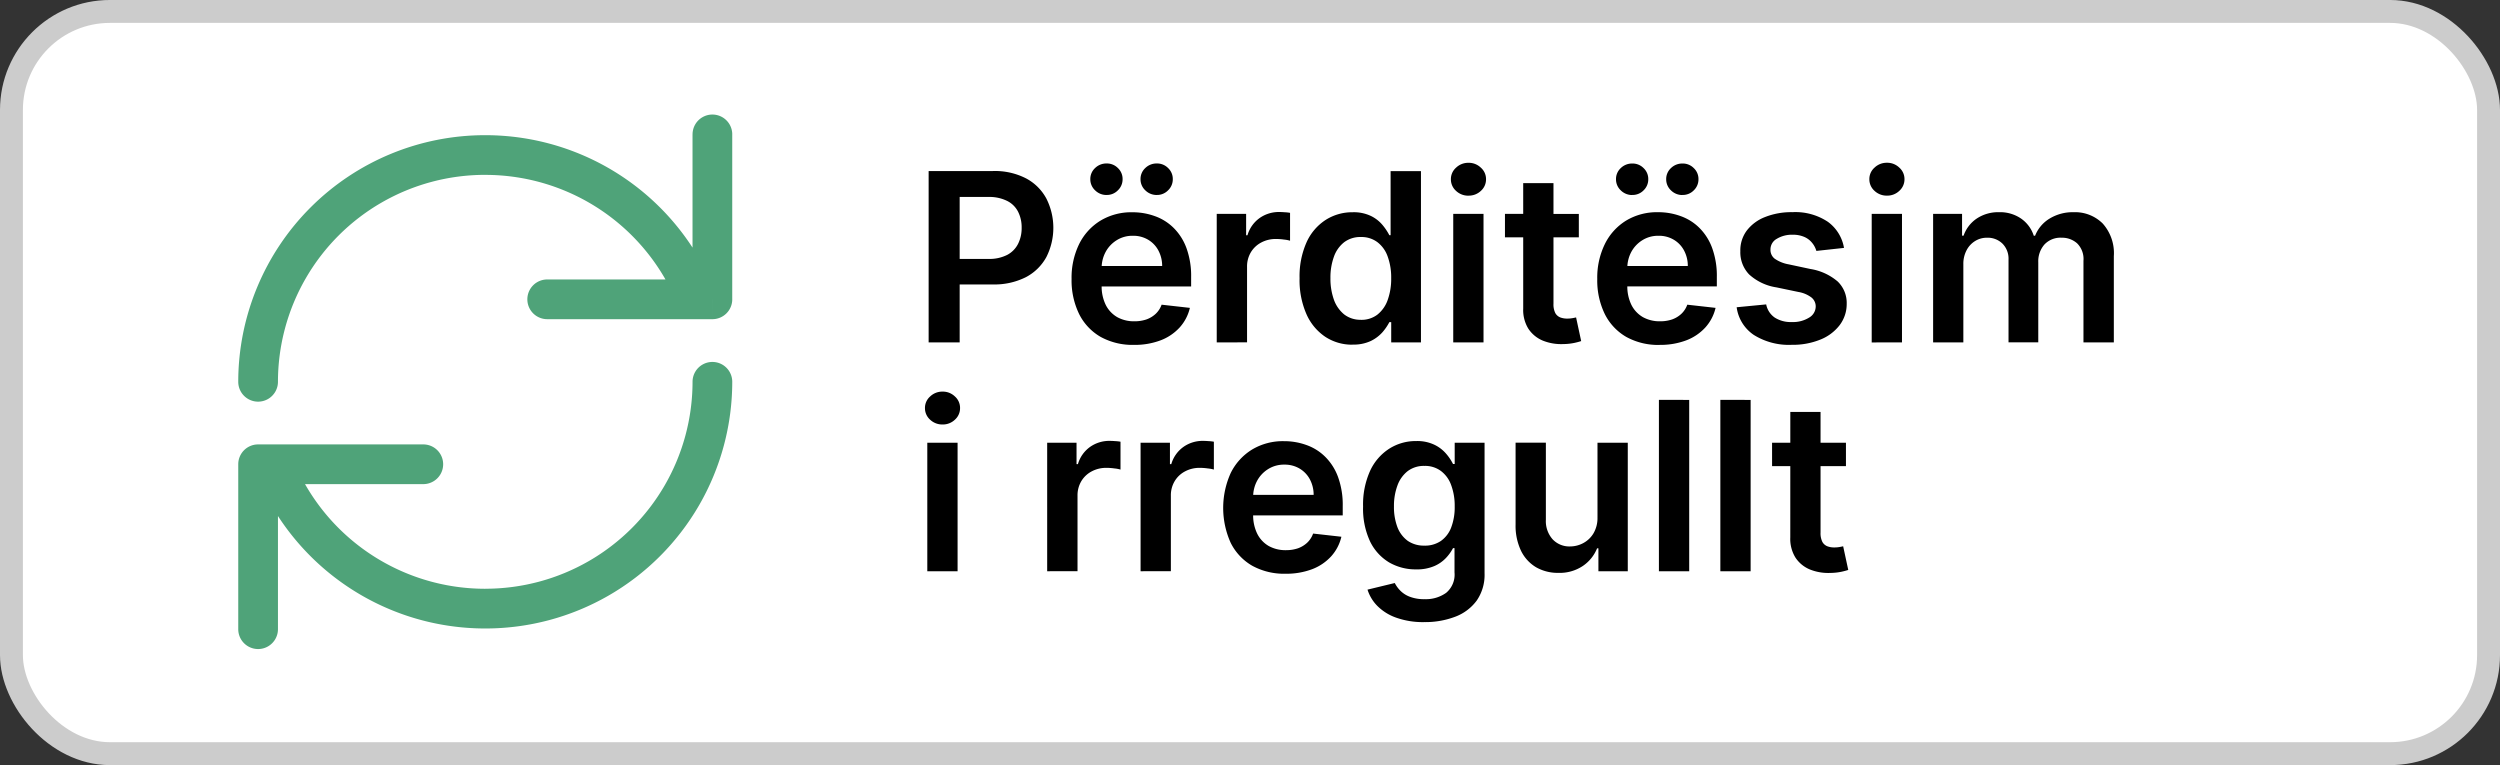
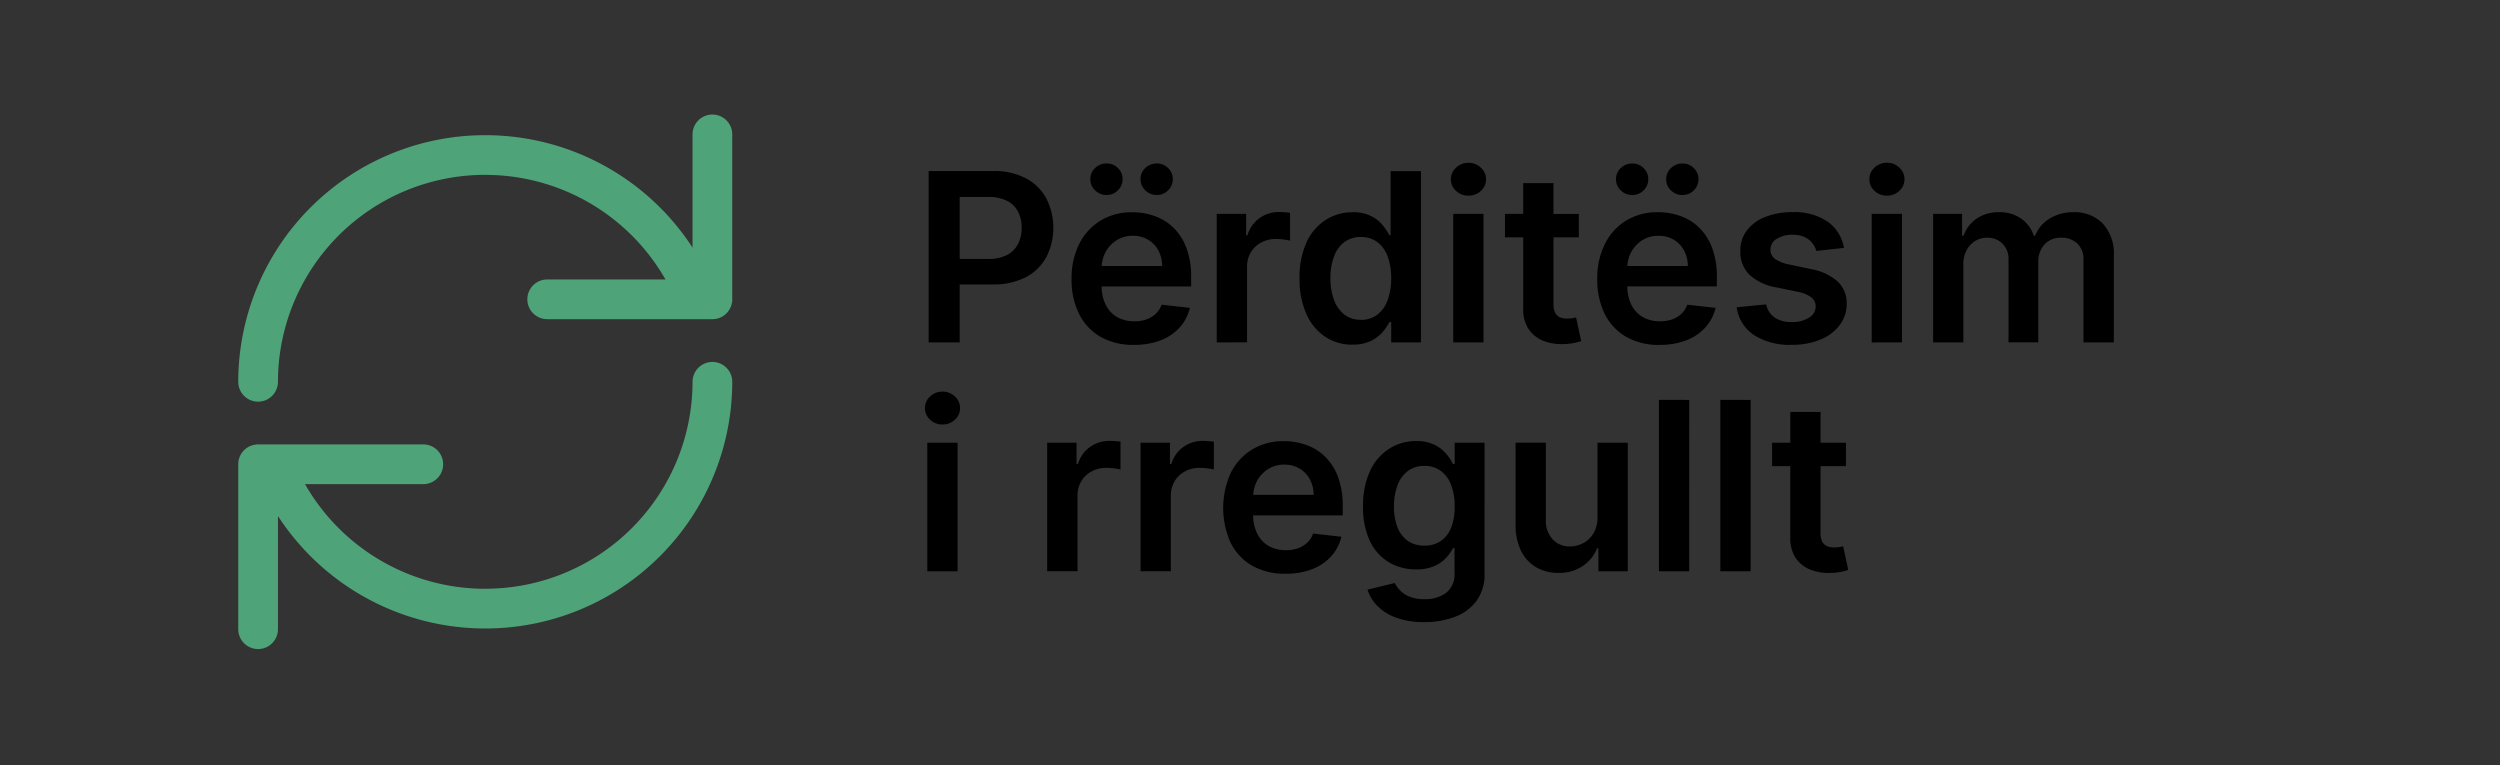
<svg xmlns="http://www.w3.org/2000/svg" width="218.479" height="66.865" viewBox="0 0 218.479 66.865">
  <rect x="0" y="0" width="218.479" height="66.865" fill="#333333" stroke="none" />
  <g id="Group_11352" data-name="Group 11352" transform="translate(-0.899 -0.286)">
-     <rect id="Rectangle_3" data-name="Rectangle 3" width="216.477" height="64.863" rx="8.608" transform="translate(1.9 1.286)" fill="#fff" stroke="#ccc" stroke-width="2.002" />
    <path id="Path_3" data-name="Path 3" d="M82.054,30.206V15.233h5.615a5.942,5.942,0,0,1,2.9.643,4.286,4.286,0,0,1,1.777,1.769,5.667,5.667,0,0,1,0,5.1,4.335,4.335,0,0,1-1.791,1.762,6.1,6.1,0,0,1-2.917.636H83.911v-2.23h3.356a3.431,3.431,0,0,0,1.652-.351,2.214,2.214,0,0,0,.95-.965,3.054,3.054,0,0,0,.314-1.411,3.009,3.009,0,0,0-.314-1.4,2.136,2.136,0,0,0-.958-.943,3.511,3.511,0,0,0-1.66-.344H84.766V30.206ZM100,30.426a5.784,5.784,0,0,1-2.917-.7,4.753,4.753,0,0,1-1.879-2,6.71,6.71,0,0,1-.658-3.063,6.687,6.687,0,0,1,.658-3.041,4.977,4.977,0,0,1,1.857-2.047,5.209,5.209,0,0,1,2.8-.738,5.667,5.667,0,0,1,1.96.336,4.433,4.433,0,0,1,1.638,1.024,4.808,4.808,0,0,1,1.126,1.769,7.126,7.126,0,0,1,.409,2.544v.812h-9.2V23.531h6.668a2.854,2.854,0,0,0-.329-1.353,2.4,2.4,0,0,0-.9-.943,2.531,2.531,0,0,0-1.331-.344,2.578,2.578,0,0,0-1.426.395,2.72,2.72,0,0,0-.958,1.024,2.945,2.945,0,0,0-.344,1.382V25.25a3.66,3.66,0,0,0,.358,1.682,2.556,2.556,0,0,0,1,1.067,3,3,0,0,0,1.506.365,3.2,3.2,0,0,0,1.045-.161,2.32,2.32,0,0,0,.812-.49,2.041,2.041,0,0,0,.519-.8l2.471.278a3.849,3.849,0,0,1-.892,1.711,4.339,4.339,0,0,1-1.667,1.126A6.382,6.382,0,0,1,100,30.426Zm-2.4-13.1a1.394,1.394,0,0,1-1-.409,1.309,1.309,0,0,1-.417-.965,1.3,1.3,0,0,1,.417-.98,1.407,1.407,0,0,1,1-.4,1.35,1.35,0,0,1,.994.4,1.306,1.306,0,0,1,.41.98,1.32,1.32,0,0,1-.41.965A1.338,1.338,0,0,1,97.6,17.324Zm4.387,0a1.4,1.4,0,0,1-1-.409,1.311,1.311,0,0,1-.416-.965,1.3,1.3,0,0,1,.416-.98,1.409,1.409,0,0,1,1-.4,1.349,1.349,0,0,1,.994.4,1.306,1.306,0,0,1,.41.98,1.321,1.321,0,0,1-.41.965A1.337,1.337,0,0,1,101.986,17.324Zm5.244,12.882V18.976H109.8v1.872h.117a2.8,2.8,0,0,1,1.053-1.5,2.9,2.9,0,0,1,1.718-.534c.146,0,.31.007.49.022a3.313,3.313,0,0,1,.461.051v2.435a2.777,2.777,0,0,0-.534-.1,4.913,4.913,0,0,0-.695-.051,2.677,2.677,0,0,0-1.3.314,2.3,2.3,0,0,0-.9.855,2.4,2.4,0,0,0-.329,1.265v6.6Zm11.868.2a4.25,4.25,0,0,1-2.369-.68,4.617,4.617,0,0,1-1.652-1.974,7.359,7.359,0,0,1-.607-3.144,7.305,7.305,0,0,1,.614-3.158,4.543,4.543,0,0,1,1.674-1.952,4.3,4.3,0,0,1,2.347-.665,3.457,3.457,0,0,1,1.623.336,3.061,3.061,0,0,1,1.009.8,4.881,4.881,0,0,1,.578.87h.11v-5.6h2.653V30.206h-2.6V28.437h-.161a4.56,4.56,0,0,1-.592.87,3.268,3.268,0,0,1-1.024.775A3.535,3.535,0,0,1,119.1,30.4Zm.738-2.171a2.286,2.286,0,0,0,1.433-.453,2.835,2.835,0,0,0,.9-1.279,5.439,5.439,0,0,0,.307-1.908,5.317,5.317,0,0,0-.307-1.894,2.7,2.7,0,0,0-.892-1.25A2.307,2.307,0,0,0,119.836,21a2.336,2.336,0,0,0-1.477.461,2.787,2.787,0,0,0-.891,1.272,5.335,5.335,0,0,0-.3,1.857,5.483,5.483,0,0,0,.3,1.879,2.928,2.928,0,0,0,.9,1.294A2.313,2.313,0,0,0,119.836,28.233Zm8.063,1.974V18.976h2.646v11.23Zm1.33-12.824a1.545,1.545,0,0,1-1.082-.417,1.344,1.344,0,0,1-.453-1.016,1.329,1.329,0,0,1,.453-1.016,1.531,1.531,0,0,1,1.082-.424,1.512,1.512,0,0,1,1.082.424,1.327,1.327,0,0,1,.454,1.016,1.341,1.341,0,0,1-.454,1.016A1.527,1.527,0,0,1,129.229,17.383Zm9.646,1.594v2.047h-6.456V18.976Zm-4.862-2.691h2.646V26.829a1.694,1.694,0,0,0,.161.819.87.87,0,0,0,.439.38,1.68,1.68,0,0,0,.6.1,2.594,2.594,0,0,0,.454-.037q.212-.037.321-.066l.446,2.069a5.886,5.886,0,0,1-.606.161,4.987,4.987,0,0,1-.951.1,4.312,4.312,0,0,1-1.791-.3,2.789,2.789,0,0,1-1.265-1.038,3.092,3.092,0,0,1-.453-1.755Zm11.926,14.14a5.783,5.783,0,0,1-2.917-.7,4.755,4.755,0,0,1-1.879-2,6.7,6.7,0,0,1-.658-3.063,6.682,6.682,0,0,1,.658-3.041A4.983,4.983,0,0,1,143,19.569a5.21,5.21,0,0,1,2.8-.738,5.672,5.672,0,0,1,1.96.336A4.421,4.421,0,0,1,149.4,20.19a4.8,4.8,0,0,1,1.126,1.769,7.1,7.1,0,0,1,.41,2.544v.812h-9.205V23.531H148.4a2.854,2.854,0,0,0-.329-1.353,2.392,2.392,0,0,0-.9-.943,2.525,2.525,0,0,0-1.33-.344,2.581,2.581,0,0,0-1.426.395,2.724,2.724,0,0,0-.958,1.024,2.949,2.949,0,0,0-.343,1.382V25.25a3.657,3.657,0,0,0,.358,1.682,2.557,2.557,0,0,0,1,1.067,3,3,0,0,0,1.506.365,3.2,3.2,0,0,0,1.045-.161,2.32,2.32,0,0,0,.812-.49,2.041,2.041,0,0,0,.519-.8l2.471.278a3.849,3.849,0,0,1-.892,1.711,4.347,4.347,0,0,1-1.667,1.126A6.383,6.383,0,0,1,145.939,30.426Zm-2.4-13.1a1.4,1.4,0,0,1-1-.409,1.311,1.311,0,0,1-.416-.965,1.3,1.3,0,0,1,.416-.98,1.409,1.409,0,0,1,1-.4,1.349,1.349,0,0,1,.994.4,1.306,1.306,0,0,1,.41.98,1.321,1.321,0,0,1-.41.965A1.337,1.337,0,0,1,143.541,17.324Zm4.387,0a1.4,1.4,0,0,1-1-.409,1.309,1.309,0,0,1-.417-.965,1.3,1.3,0,0,1,.417-.98,1.409,1.409,0,0,1,1-.4,1.349,1.349,0,0,1,.994.4,1.306,1.306,0,0,1,.41.98,1.321,1.321,0,0,1-.41.965A1.337,1.337,0,0,1,147.928,17.324Zm14.12,4.621-2.413.263a1.944,1.944,0,0,0-.358-.687A1.781,1.781,0,0,0,158.6,21a2.452,2.452,0,0,0-1.038-.2,2.536,2.536,0,0,0-1.389.358,1.053,1.053,0,0,0-.549.929.971.971,0,0,0,.359.8,3.058,3.058,0,0,0,1.228.5l1.915.409a4.832,4.832,0,0,1,2.369,1.089,2.6,2.6,0,0,1,.79,1.952,3.052,3.052,0,0,1-.622,1.872,3.98,3.98,0,0,1-1.689,1.258,6.382,6.382,0,0,1-2.485.453,5.766,5.766,0,0,1-3.32-.863,3.466,3.466,0,0,1-1.5-2.42l2.58-.249A1.819,1.819,0,0,0,156,28.042a2.59,2.59,0,0,0,1.484.387A2.649,2.649,0,0,0,159,28.042a1.131,1.131,0,0,0,.577-.958,1,1,0,0,0-.372-.8,2.6,2.6,0,0,0-1.141-.483l-1.916-.4a4.552,4.552,0,0,1-2.39-1.133,2.783,2.783,0,0,1-.768-2.032,2.878,2.878,0,0,1,.563-1.8,3.688,3.688,0,0,1,1.6-1.184,6.205,6.205,0,0,1,2.376-.424,5.116,5.116,0,0,1,3.108.841A3.54,3.54,0,0,1,162.048,21.945Zm2.423,8.262V18.976h2.647v11.23ZM165.8,17.383a1.544,1.544,0,0,1-1.082-.417,1.344,1.344,0,0,1-.453-1.016,1.329,1.329,0,0,1,.453-1.016,1.529,1.529,0,0,1,1.082-.424,1.512,1.512,0,0,1,1.082.424,1.329,1.329,0,0,1,.453,1.016,1.344,1.344,0,0,1-.453,1.016A1.527,1.527,0,0,1,165.8,17.383Zm4.037,12.824V18.976h2.53v1.908h.132a2.978,2.978,0,0,1,1.162-1.506,3.378,3.378,0,0,1,1.938-.548,3.237,3.237,0,0,1,1.923.556,2.909,2.909,0,0,1,1.111,1.5h.117a3.069,3.069,0,0,1,1.257-1.492,3.877,3.877,0,0,1,2.113-.563,3.423,3.423,0,0,1,2.53.98,3.874,3.874,0,0,1,.98,2.859v7.538h-2.654V23.078a1.922,1.922,0,0,0-.556-1.528,1.983,1.983,0,0,0-1.36-.49,1.918,1.918,0,0,0-1.5.6,2.22,2.22,0,0,0-.533,1.543v7h-2.6V22.969a1.862,1.862,0,0,0-.526-1.389,1.84,1.84,0,0,0-1.36-.519,1.919,1.919,0,0,0-1.038.292,2.039,2.039,0,0,0-.746.812,2.537,2.537,0,0,0-.278,1.214v6.829Zm-87.9,20V38.977h2.647v11.23Zm1.331-12.824a1.544,1.544,0,0,1-1.082-.417,1.343,1.343,0,0,1-.453-1.016,1.329,1.329,0,0,1,.453-1.016,1.529,1.529,0,0,1,1.082-.424,1.513,1.513,0,0,1,1.082.424A1.329,1.329,0,0,1,84.8,35.95a1.343,1.343,0,0,1-.453,1.016A1.527,1.527,0,0,1,83.268,37.383Zm9.145,12.824V38.977h2.566v1.872H95.1a2.8,2.8,0,0,1,1.053-1.5,2.9,2.9,0,0,1,1.718-.534q.219,0,.49.022a3.3,3.3,0,0,1,.461.051v2.435a2.78,2.78,0,0,0-.534-.1,4.913,4.913,0,0,0-.694-.051,2.677,2.677,0,0,0-1.3.314,2.3,2.3,0,0,0-.9.855,2.41,2.41,0,0,0-.329,1.265v6.6Zm8.163,0V38.977h2.566v1.872h.117a2.8,2.8,0,0,1,1.053-1.5,2.9,2.9,0,0,1,1.718-.534c.146,0,.31.007.49.022a3.312,3.312,0,0,1,.461.051v2.435a2.794,2.794,0,0,0-.534-.1,4.913,4.913,0,0,0-.695-.051,2.677,2.677,0,0,0-1.3.314,2.3,2.3,0,0,0-.9.855,2.4,2.4,0,0,0-.329,1.265v6.6Zm12.672.219a5.783,5.783,0,0,1-2.917-.7,4.755,4.755,0,0,1-1.879-2,7.409,7.409,0,0,1,0-6.1,4.983,4.983,0,0,1,1.857-2.047,5.21,5.21,0,0,1,2.8-.738,5.676,5.676,0,0,1,1.96.336,4.421,4.421,0,0,1,1.637,1.024,4.8,4.8,0,0,1,1.126,1.769,7.1,7.1,0,0,1,.41,2.544v.812h-9.2V43.531H115.7a2.854,2.854,0,0,0-.329-1.353,2.4,2.4,0,0,0-.9-.943,2.525,2.525,0,0,0-1.33-.344,2.581,2.581,0,0,0-1.426.395,2.724,2.724,0,0,0-.958,1.023,2.949,2.949,0,0,0-.343,1.382V45.25a3.657,3.657,0,0,0,.358,1.682,2.557,2.557,0,0,0,1,1.068,3,3,0,0,0,1.506.366,3.2,3.2,0,0,0,1.045-.161,2.32,2.32,0,0,0,.812-.49,2.041,2.041,0,0,0,.519-.8l2.471.278a3.849,3.849,0,0,1-.892,1.711,4.347,4.347,0,0,1-1.667,1.126A6.383,6.383,0,0,1,113.247,50.426Zm12.117,4.226a6.93,6.93,0,0,1-2.45-.387,4.358,4.358,0,0,1-1.645-1.024,3.536,3.536,0,0,1-.862-1.426l2.383-.578a2.606,2.606,0,0,0,.468.651,2.3,2.3,0,0,0,.826.541,3.457,3.457,0,0,0,1.323.219,3.043,3.043,0,0,0,1.865-.548,2.064,2.064,0,0,0,.738-1.784V48.189h-.131a3.783,3.783,0,0,1-.6.841,3.062,3.062,0,0,1-1.031.724,3.837,3.837,0,0,1-1.6.292,4.615,4.615,0,0,1-2.347-.607,4.356,4.356,0,0,1-1.667-1.828,6.776,6.776,0,0,1-.614-3.056,7.149,7.149,0,0,1,.614-3.122,4.566,4.566,0,0,1,1.675-1.937,4.3,4.3,0,0,1,2.346-.665,3.464,3.464,0,0,1,1.624.336,3.132,3.132,0,0,1,1.023.8,4.39,4.39,0,0,1,.578.87h.146V38.977h2.61V50.389a3.944,3.944,0,0,1-.687,2.383,4.127,4.127,0,0,1-1.879,1.411A7.355,7.355,0,0,1,125.364,54.652Zm.022-6.682a2.46,2.46,0,0,0,1.433-.409,2.53,2.53,0,0,0,.9-1.177,4.953,4.953,0,0,0,.307-1.842,5.143,5.143,0,0,0-.307-1.857,2.651,2.651,0,0,0-.892-1.236,2.306,2.306,0,0,0-1.44-.446,2.332,2.332,0,0,0-1.477.461,2.792,2.792,0,0,0-.892,1.265,5.122,5.122,0,0,0-.3,1.813,4.986,4.986,0,0,0,.3,1.806,2.657,2.657,0,0,0,.9,1.2A2.482,2.482,0,0,0,125.386,47.969Zm15.119-2.486V38.977h2.647v11.23h-2.566v-2h-.117a3.382,3.382,0,0,1-1.251,1.543,3.636,3.636,0,0,1-2.127.6,3.83,3.83,0,0,1-1.952-.49,3.4,3.4,0,0,1-1.316-1.44,5.085,5.085,0,0,1-.476-2.3v-7.15h2.647v6.741a2.391,2.391,0,0,0,.585,1.7,2,2,0,0,0,1.535.629,2.431,2.431,0,0,0,1.134-.285,2.308,2.308,0,0,0,.9-.848A2.632,2.632,0,0,0,140.505,45.484Zm8.015-10.25V50.207h-2.647V35.233Zm5.368,0V50.207h-2.646V35.233Zm8.33,3.743v2.047h-6.456V38.977Zm-4.862-2.691H160V46.829a1.694,1.694,0,0,0,.161.819.866.866,0,0,0,.439.38,1.68,1.68,0,0,0,.6.1,2.6,2.6,0,0,0,.454-.037q.212-.037.321-.066l.446,2.069a5.847,5.847,0,0,1-.607.161,4.966,4.966,0,0,1-.95.1,4.312,4.312,0,0,1-1.791-.3,2.783,2.783,0,0,1-1.265-1.038,3.092,3.092,0,0,1-.453-1.755Z" />
    <path id="Path_4" data-name="Path 4" d="M64.892,33.652a1.735,1.735,0,0,0-3.47,0Zm-43.172,0a1.735,1.735,0,1,0,3.47,0Zm16.172,8.942a1.735,1.735,0,1,0,0-3.47ZM23.455,40.859V39.124a1.735,1.735,0,0,0-1.735,1.735ZM21.72,55.272a1.735,1.735,0,1,0,3.47,0ZM64.892,12.031a1.735,1.735,0,1,0-3.47,0ZM63.157,26.444V28.18a1.735,1.735,0,0,0,1.735-1.735ZM48.72,24.709a1.735,1.735,0,1,0,0,3.47ZM23.193,41.5a21.6,21.6,0,0,0,20.113,13.71v-3.47A18.131,18.131,0,0,1,26.424,40.229Zm20.113,13.71A21.57,21.57,0,0,0,64.892,33.652h-3.47A18.1,18.1,0,0,1,43.306,51.736Zm20.113-29.4A21.593,21.593,0,0,0,43.306,12.1v3.47A18.123,18.123,0,0,1,60.187,27.073ZM43.306,12.1A21.57,21.57,0,0,0,21.72,33.652h3.47A18.1,18.1,0,0,1,43.306,15.567ZM37.892,39.124H23.455v3.47H37.892ZM21.72,40.859V55.272h3.47V40.859Zm39.7-28.828V26.444h3.47V12.031Zm1.735,12.679H48.72v3.47H63.157Z" fill="#4fa379" />
  </g>
</svg>